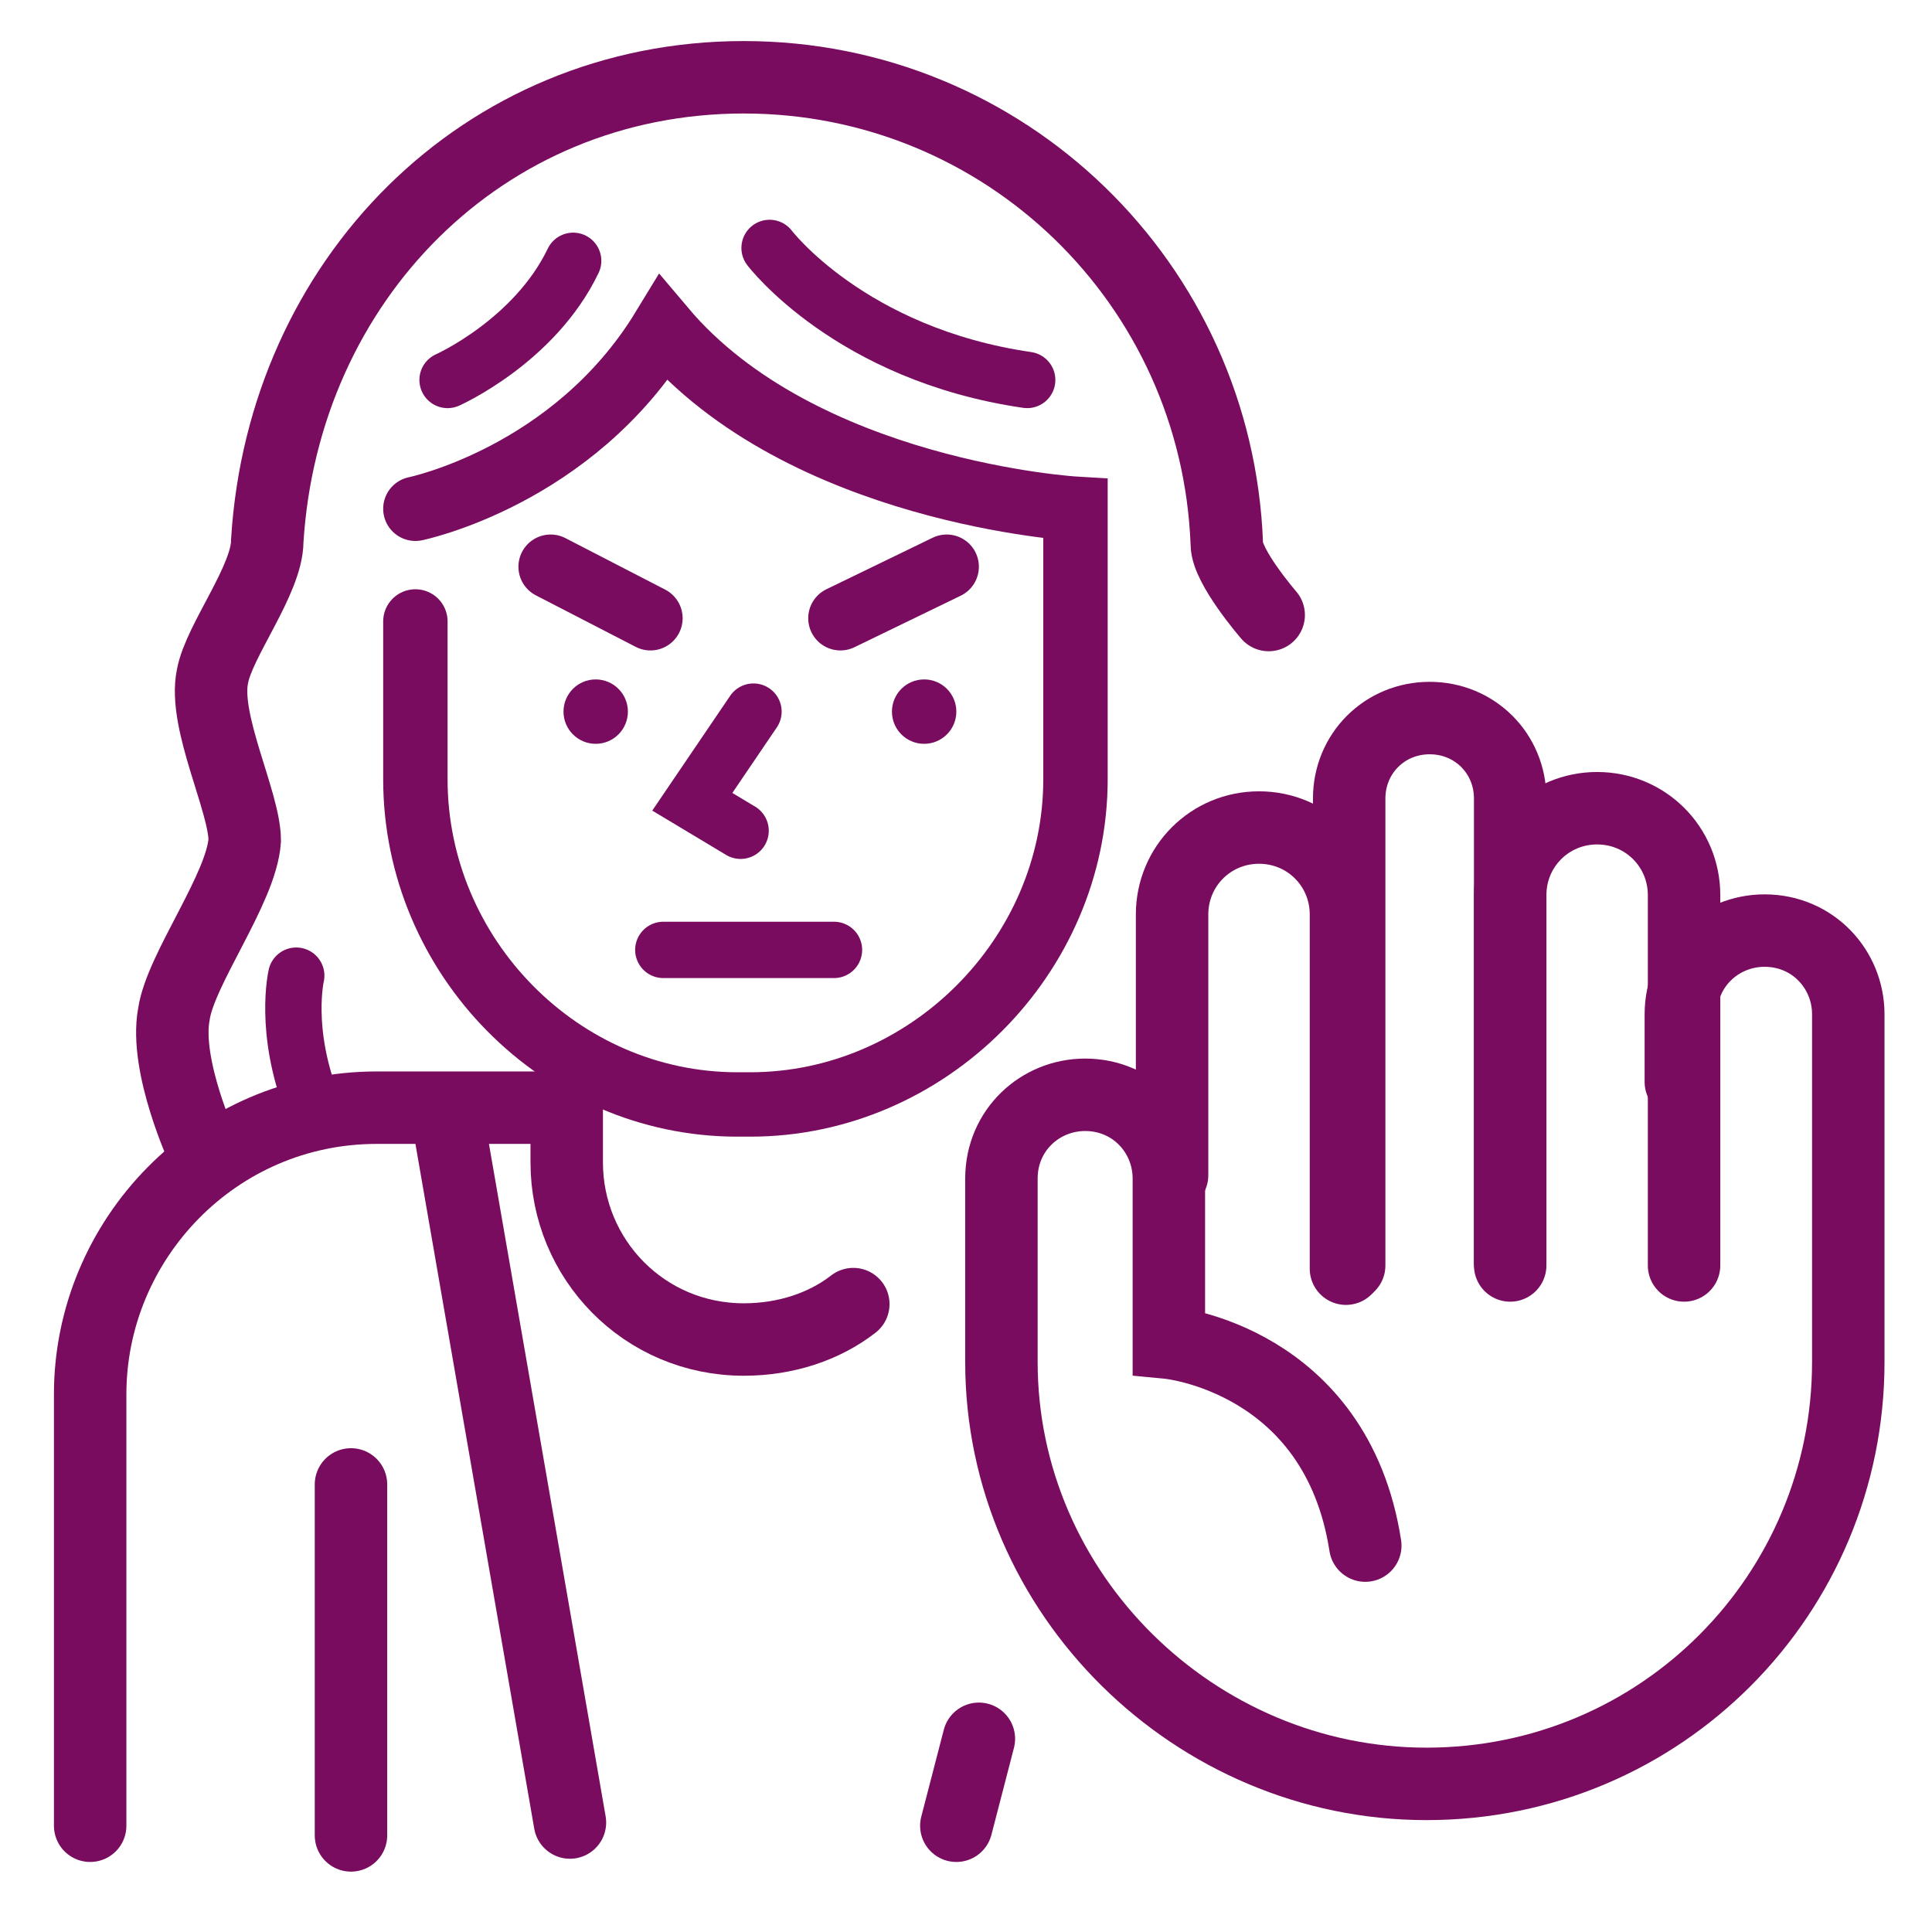
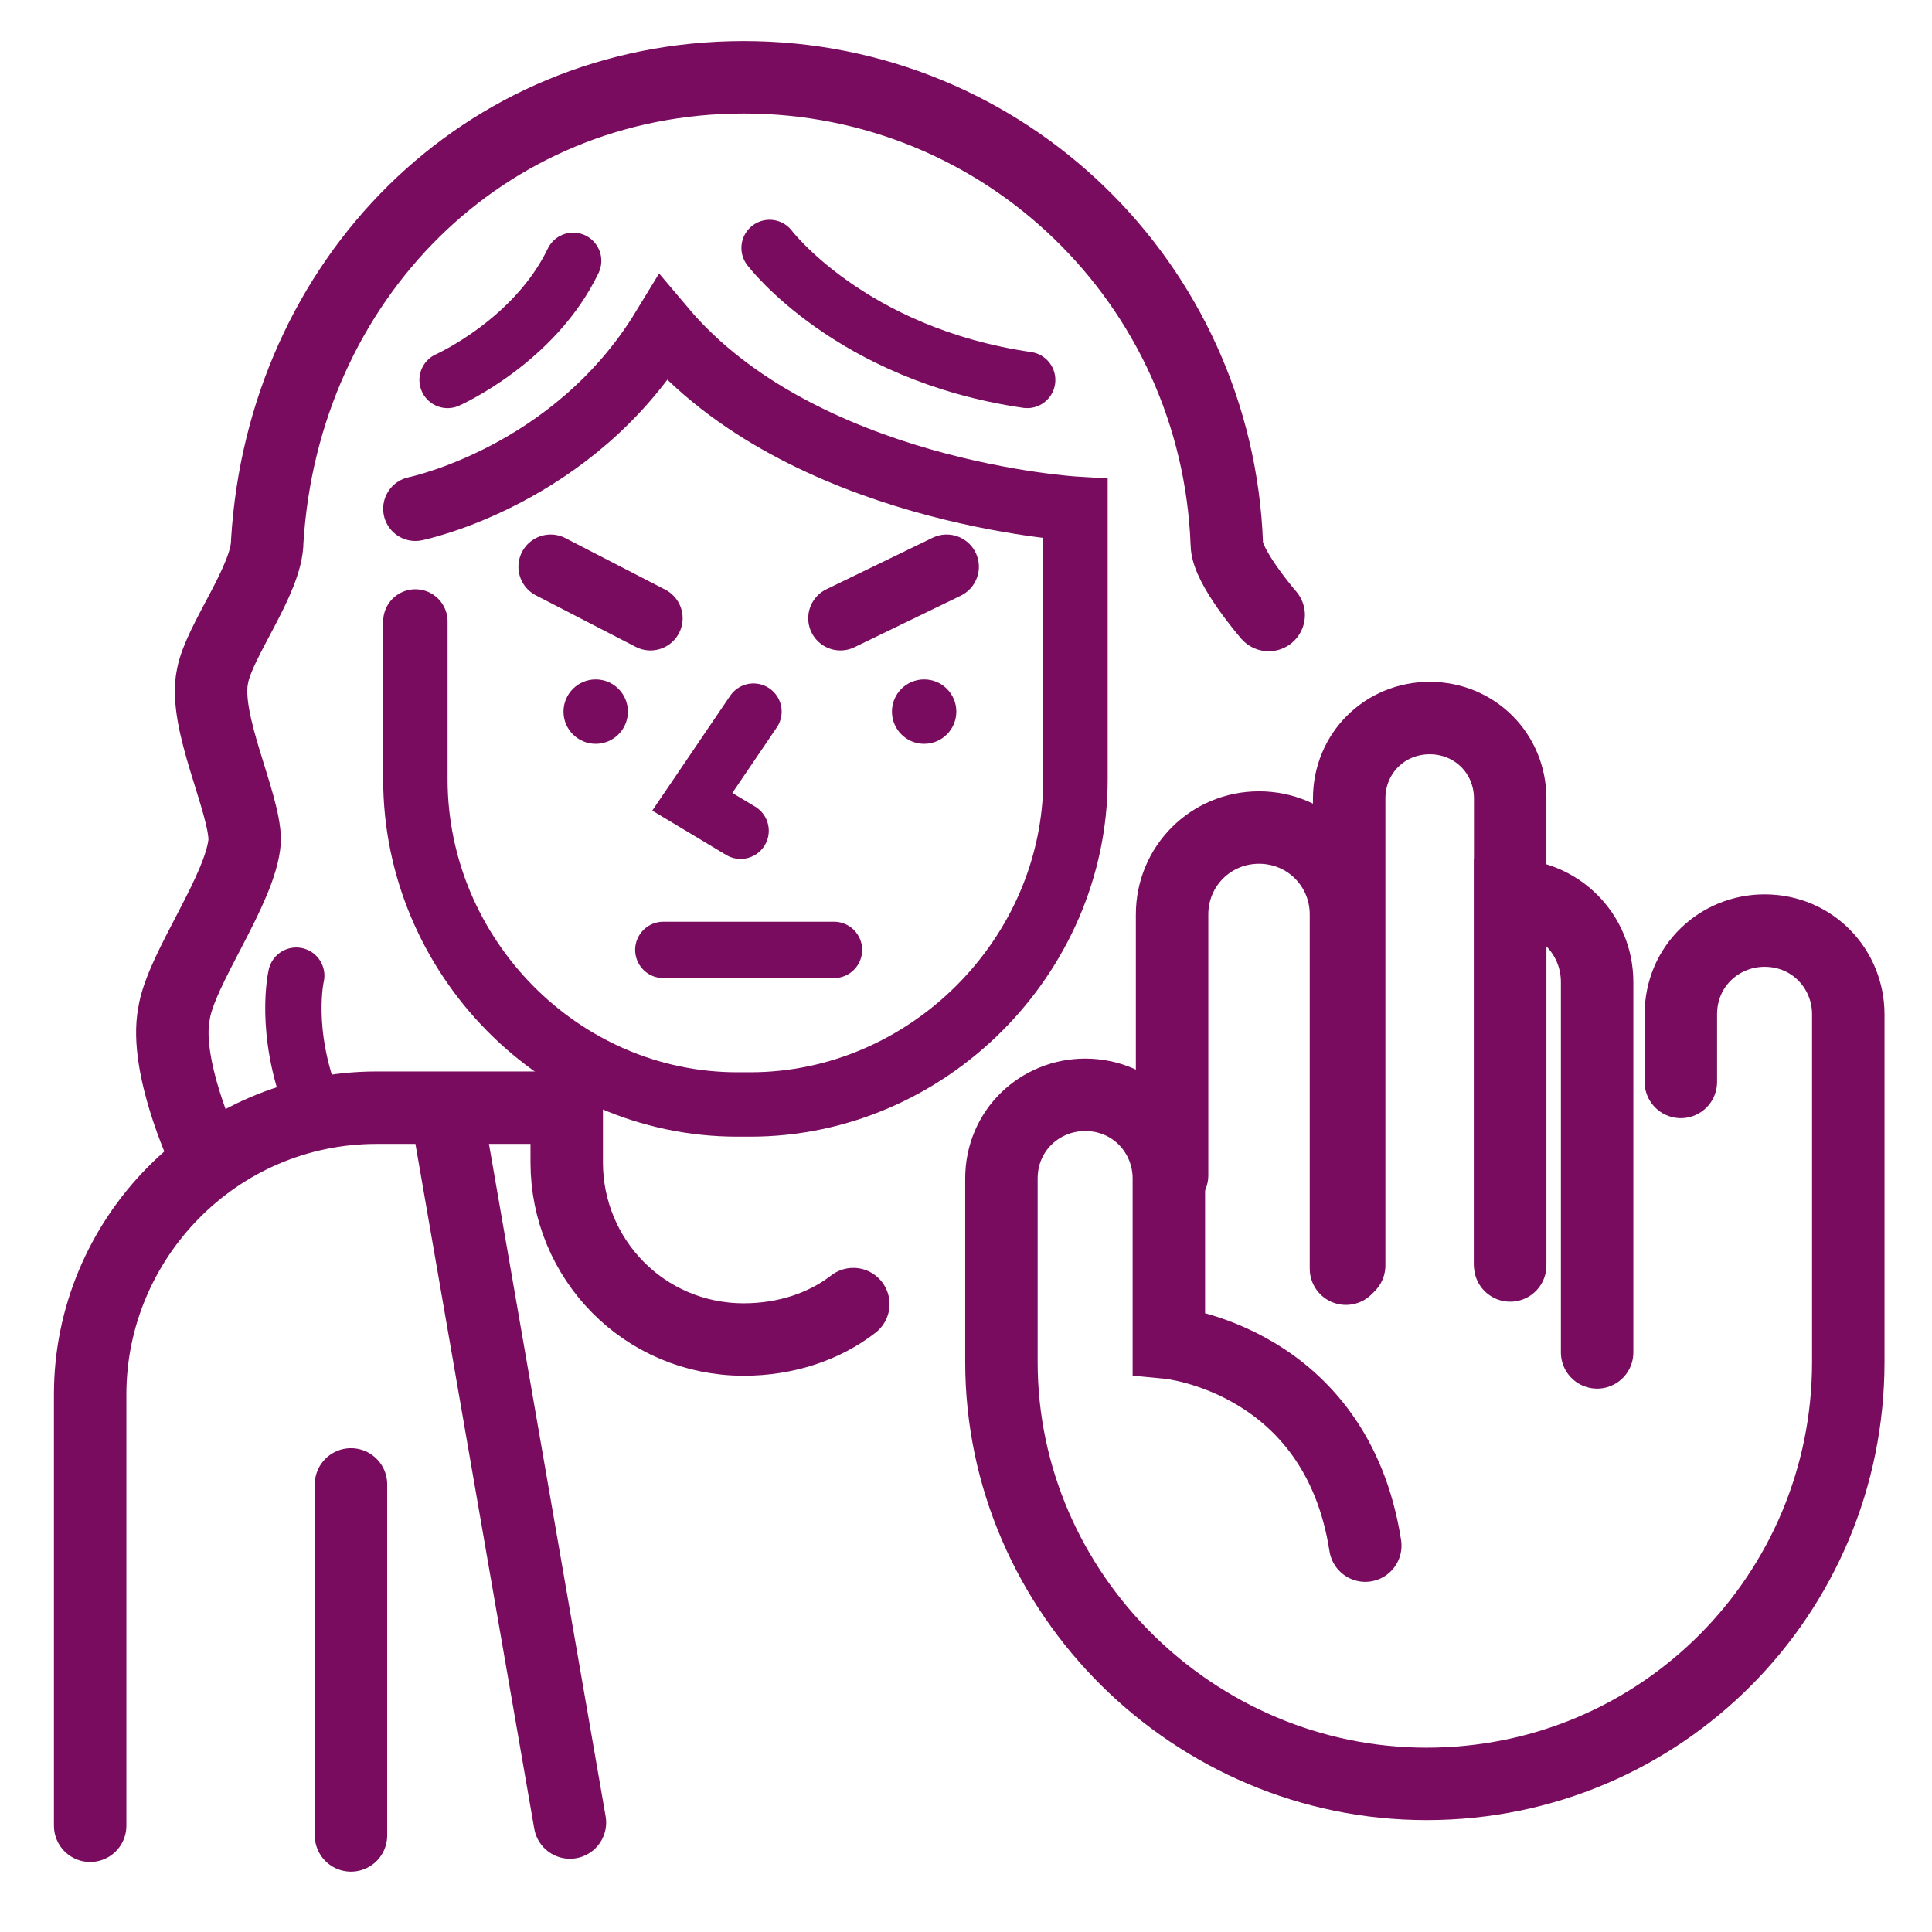
<svg xmlns="http://www.w3.org/2000/svg" version="1.1" id="Camada_1" x="0px" y="0px" viewBox="0 0 60 60" style="enable-background:new 0 0 60 60;" xml:space="preserve">
  <style type="text/css">
	.st0{fill:none;stroke:#790C5F;stroke-width:2.25;stroke-linecap:round;stroke-miterlimit:10;}
	.st1{fill:none;stroke:#790C5F;stroke-width:1.75;stroke-linecap:round;stroke-miterlimit:10;}
	.st2{fill:none;stroke:#790C5F;stroke-width:2;stroke-linecap:round;stroke-miterlimit:10;}
	.st3{fill:#790C5F;}
</style>
  <g>
    <g>
      <path class="st0" d="M26.5,40.5c-0.9,0.7-2.1,1.1-3.4,1.1l0,0c-3.1,0-5.5-2.5-5.5-5.5v-1.7h-5.9c-5,0-8.9,4.1-8.9,8.9v13.4" />
      <line class="st0" x1="17.7" y1="56.6" x2="13.9" y2="34.7" />
      <line class="st0" x1="10.9" y1="46.1" x2="10.9" y2="57" />
-       <line class="st0" x1="29.7" y1="56.7" x2="30.4" y2="54" />
    </g>
    <g>
      <path class="st0" d="M42.4,48c-0.9-5.8-6.1-6.3-6.1-6.3v-5.1c0-1.4-1.1-2.6-2.6-2.6l0,0c-1.4,0-2.6,1.1-2.6,2.6v5.7    c0,7.2,6,13.1,13.2,13.1l0,0c7.3,0,13.1-5.9,13.1-13.1V31.5c0-1.4-1.1-2.6-2.6-2.6l0,0c-1.4,0-2.6,1.1-2.6,2.6v2.1" />
      <path class="st0" d="M36.4,36.5v-8.1c0-1.5,1.2-2.7,2.7-2.7l0,0c1.5,0,2.7,1.2,2.7,2.7v11" />
      <path class="st0" d="M41.9,39.3V24.8c0-1.4,1.1-2.5,2.5-2.5l0,0c1.4,0,2.5,1.1,2.5,2.5v14.4" />
-       <path class="st0" d="M46.9,39.3V27.8c0-1.5,1.2-2.7,2.7-2.7l0,0c1.5,0,2.7,1.2,2.7,2.7v11.5" />
+       <path class="st0" d="M46.9,39.3V27.8l0,0c1.5,0,2.7,1.2,2.7,2.7v11.5" />
    </g>
    <g>
      <path class="st0" d="M39.4,19.1c0,0-1.3-1.5-1.3-2.2c-0.3-8.1-6.9-14.5-15-14.5l0,0c-8.1,0-14.3,6.3-14.8,14.4    C8.3,18,6.8,19.9,6.6,21c-0.3,1.4,1,3.9,1,5.1c-0.1,1.5-2,4-2.2,5.4c-0.3,1.6,0.9,4.2,0.9,4.2" />
      <path class="st1" d="M9.2,30.3c0,0-0.4,1.7,0.5,4" />
      <path class="st1" d="M13.9,11.8c0,0,2.7-1.2,3.9-3.7" />
      <path class="st1" d="M23.9,7.7c0,0,2.5,3.3,8,4.1" />
      <path class="st2" d="M12.9,15.8c0,0,4.9-1,7.7-5.6c4.3,5.1,12.8,5.6,12.8,5.6v8.4c0,5.5-4.6,10.1-10.1,10.1h-0.4    c-5.5,0-10-4.6-10-10.1v-4.9" />
      <line class="st2" x1="17.1" y1="17.6" x2="20.2" y2="19.2" />
      <line class="st2" x1="26.1" y1="19.2" x2="29.4" y2="17.6" />
      <polyline class="st1" points="23.4,22.1 21.5,24.9 23,25.8   " />
      <ellipse class="st3" cx="18.5" cy="22.1" rx="1" ry="1" />
      <ellipse class="st3" cx="28.7" cy="22.1" rx="1" ry="1" />
      <line class="st1" x1="20.6" y1="29.5" x2="25.9" y2="29.5" />
    </g>
  </g>
</svg>